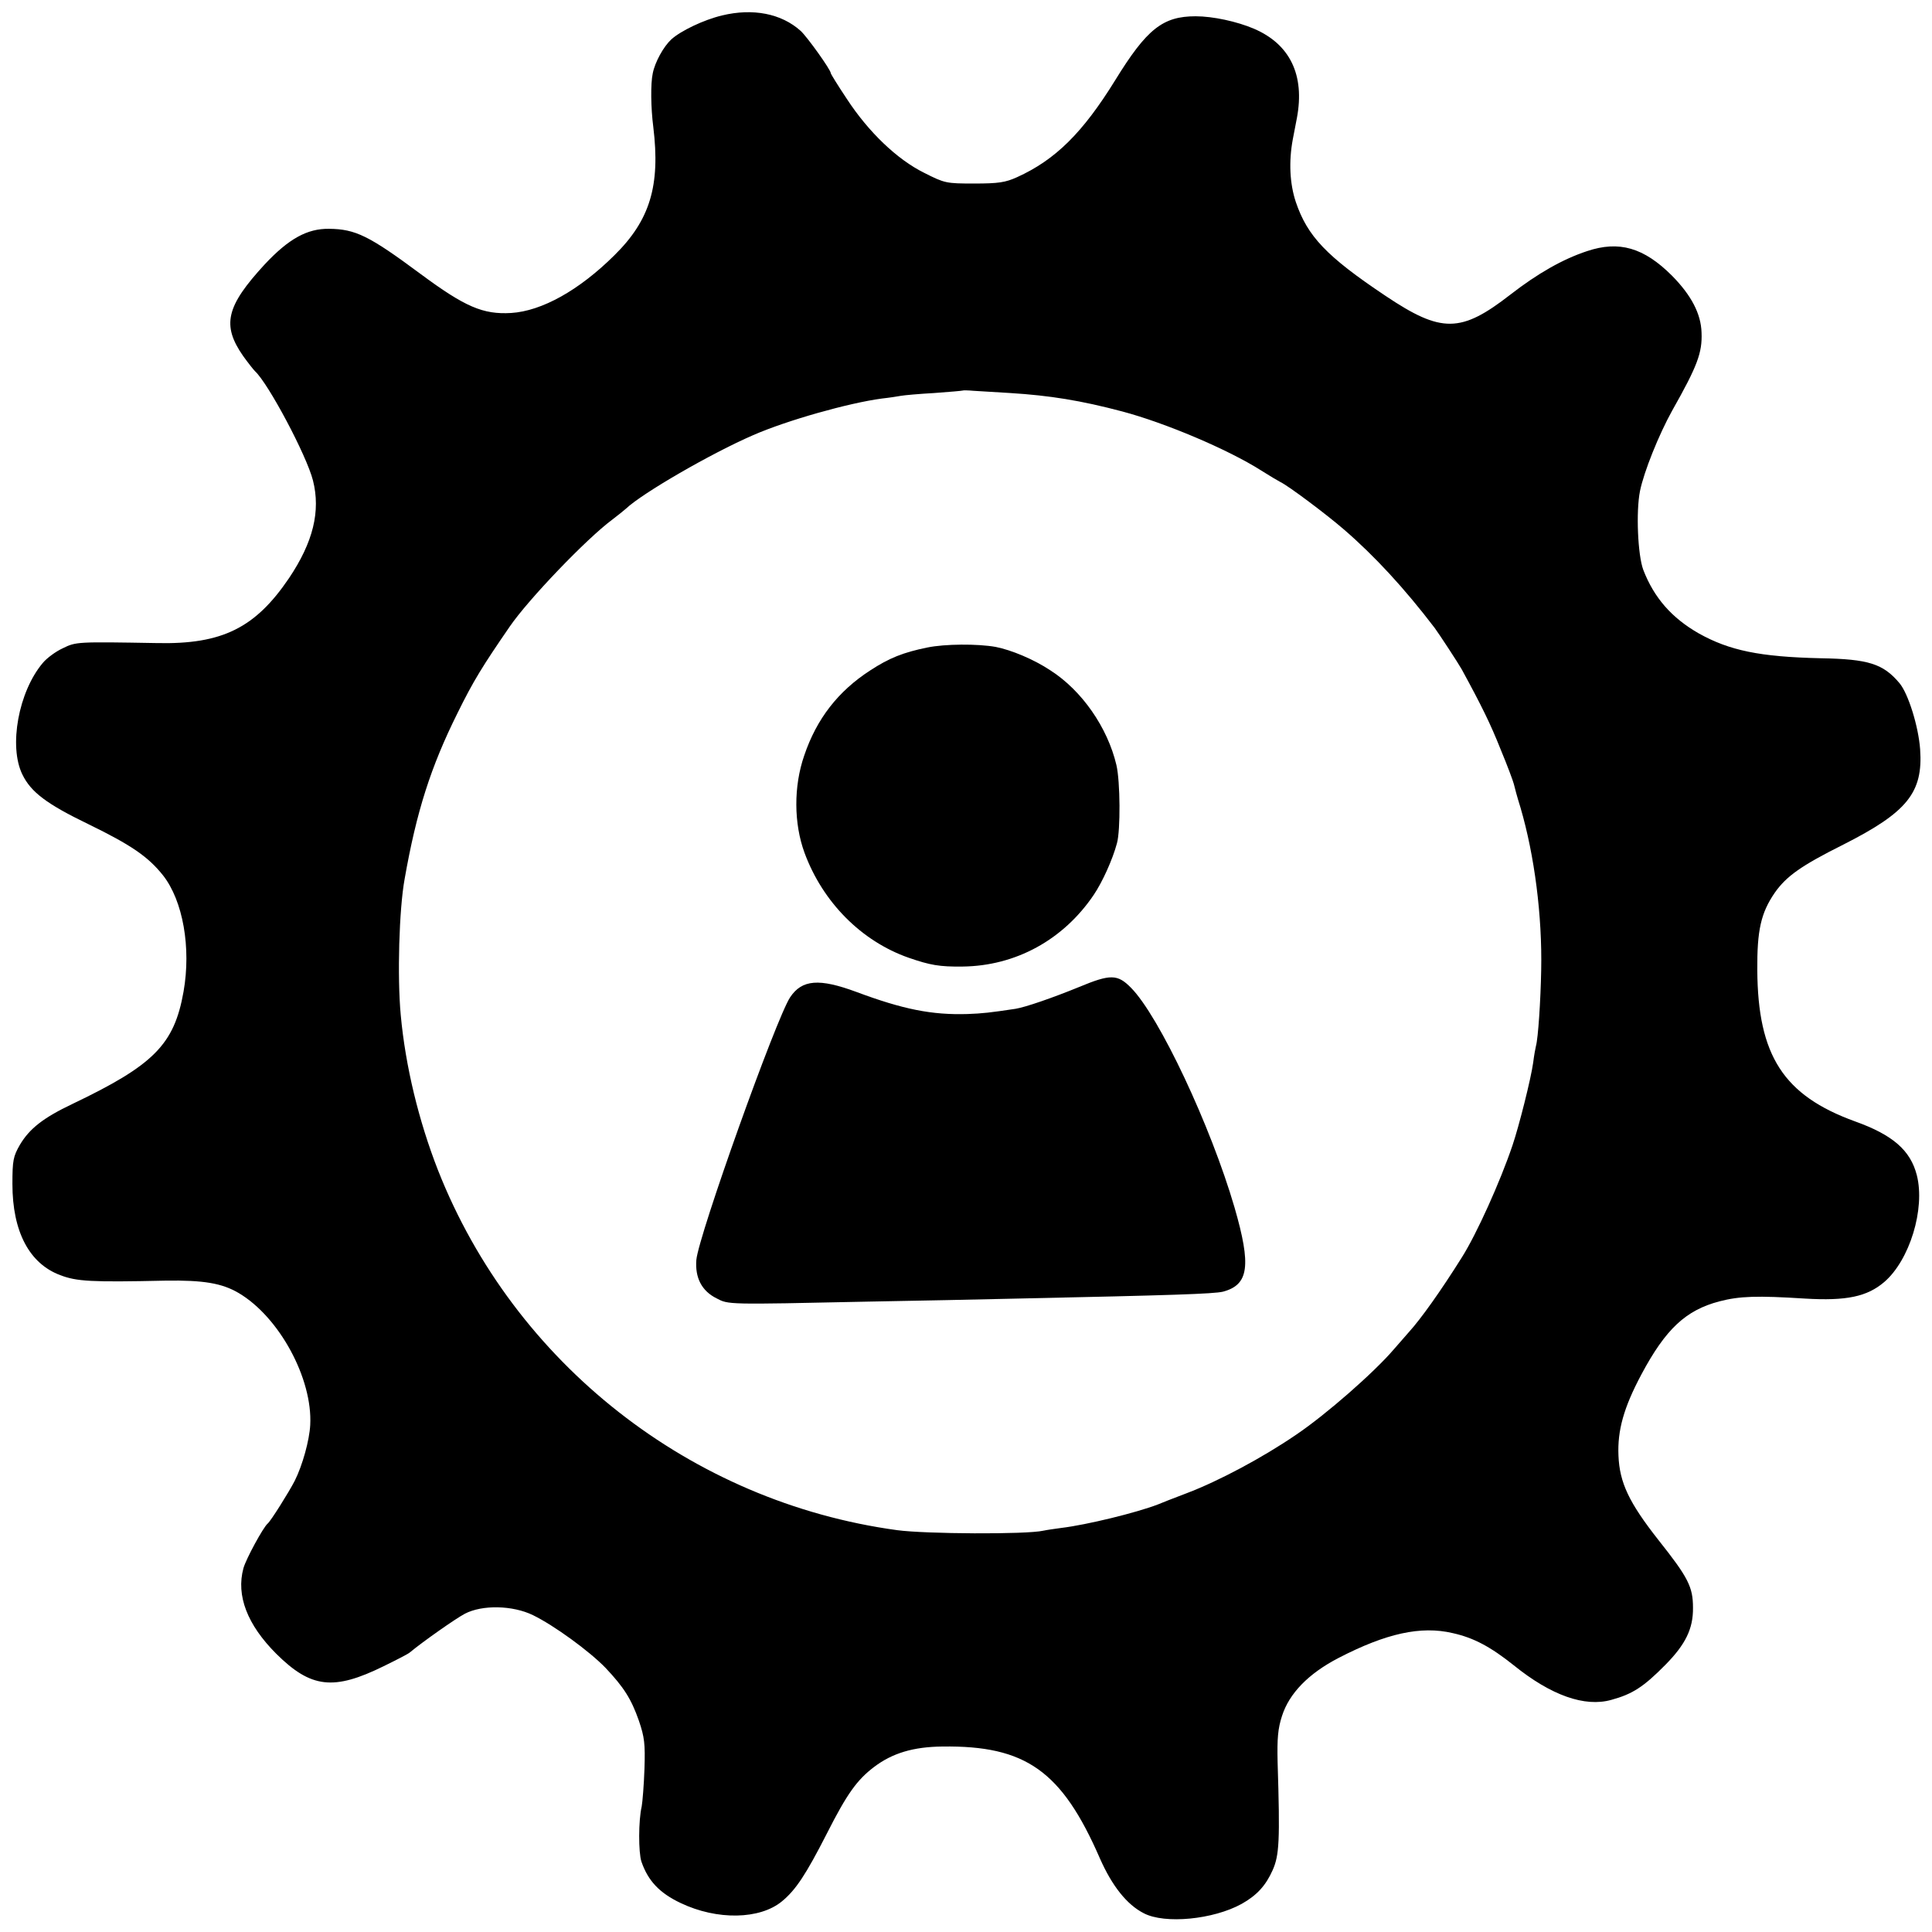
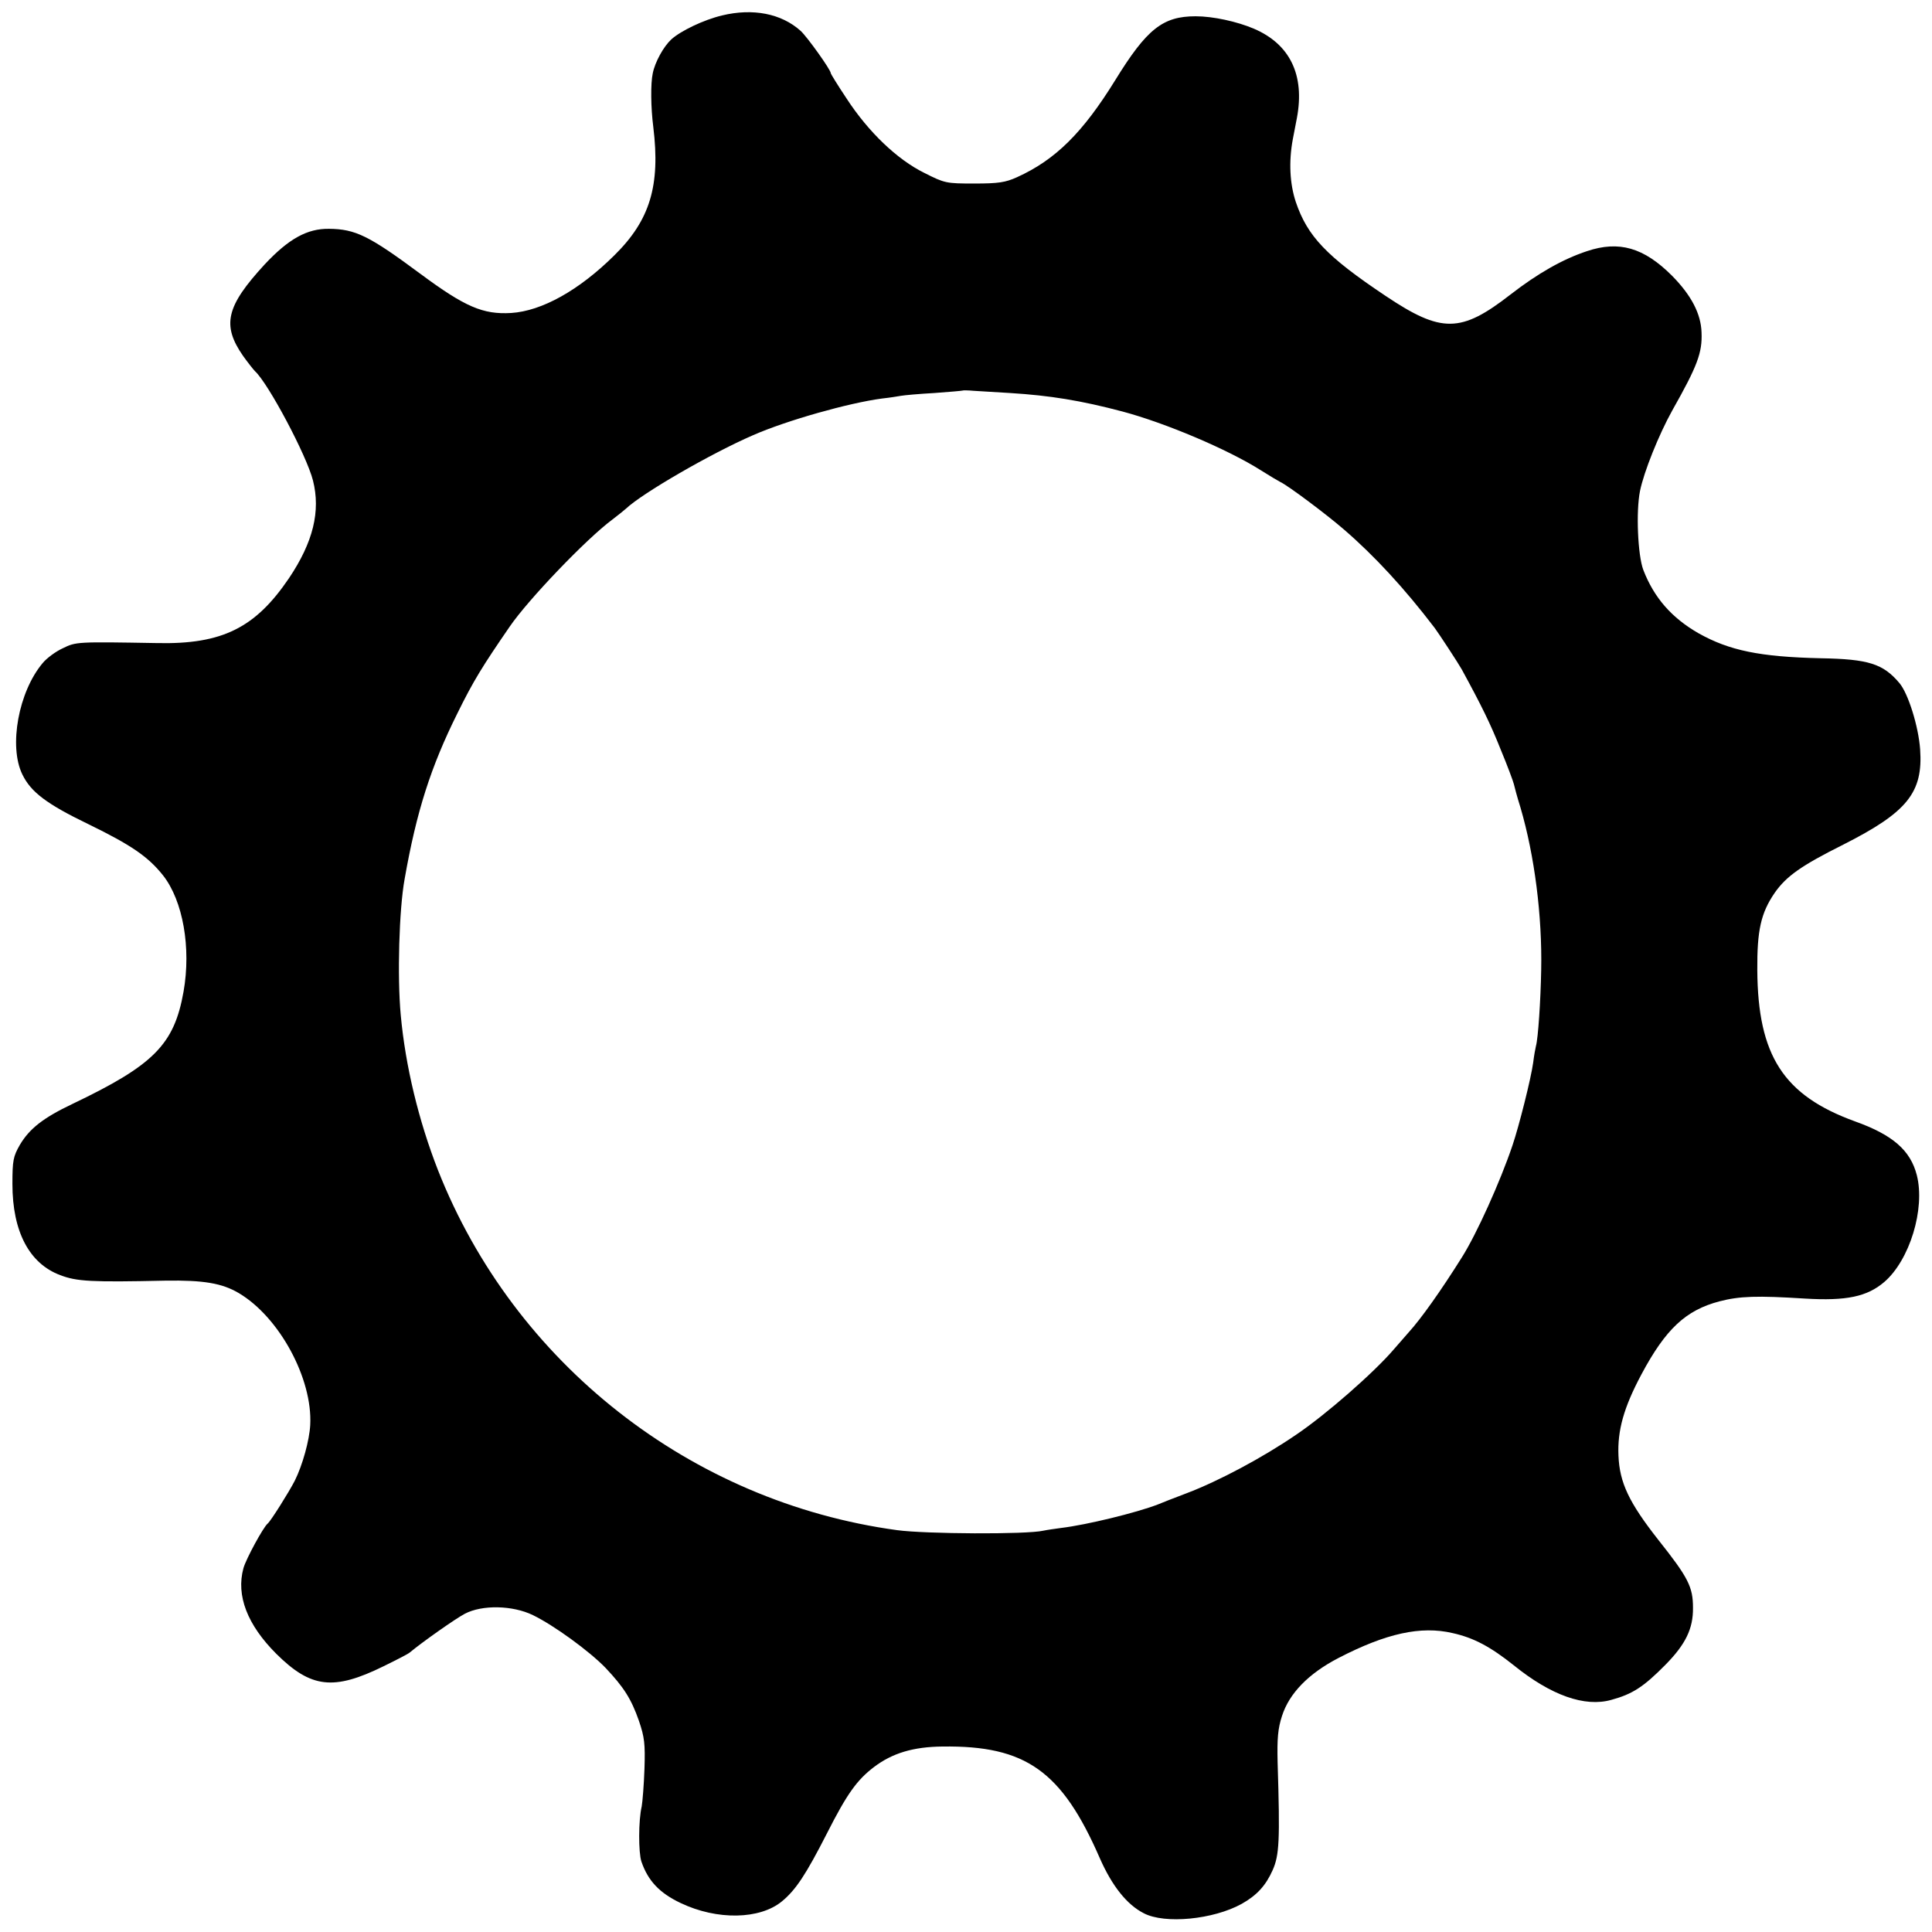
<svg xmlns="http://www.w3.org/2000/svg" version="1" width="933.333" height="933.333" viewBox="0 0 700 700">
  <path d="M261.6 5.6c-6.7 1.6-15 5.6-18.4 8.7-2.8 2.6-5.9 8.2-6.7 12.3-.8 3.7-.7 12.4.2 19.4 2.6 21.3-1.2 33.8-14.1 46.5-12.8 12.7-26.3 20.2-37.4 20.9-10.2.6-16.7-2.2-32.9-14.2-18.6-13.8-23.5-16.2-33.1-16.3-7.9-.1-14.6 3.6-23.3 12.9-14 15.2-15.6 22-7.8 33.2 1.8 2.5 3.7 4.9 4.3 5.5 4.8 4.4 18.7 30.5 21 39.6 2.8 11.1.1 22.3-8.7 35.4-12.2 18-24.2 24-47.7 23.5-29.2-.5-29.4-.5-34.3 1.9-2.6 1.2-5.8 3.6-7.2 5.3-8.8 10.4-12.4 30.2-7.4 40.4 3.1 6.4 8.8 10.7 23.9 18 15.6 7.6 21.7 11.8 27.1 18.6 7.2 9.2 10.2 26.2 7.4 42.1-3.4 19.2-10.8 26.6-40.3 40.7-10.5 5-15.5 8.9-19 14.8-2.4 4.2-2.7 5.6-2.7 14.2 0 17.2 6.1 28.8 17.3 33 6 2.3 11.2 2.6 38.2 2 13.7-.2 20.4.9 26.5 4.5 14.7 8.7 26.8 31 25.9 47.8-.3 5.6-2.8 14.6-5.6 20.2-2.1 4.1-8.7 14.6-9.8 15.5-1.6 1.3-7.9 12.9-8.8 16.2-2.7 9.9 1.4 20.5 11.9 31 12.6 12.5 20.8 13.4 38.9 4.5 4.7-2.3 9-4.5 9.5-5 4.7-3.9 16.5-12.2 19.9-14 6.3-3.3 17.3-3.1 24.7.5 7.6 3.7 20.4 13 26.3 19.1 6.6 7 9.3 11.2 12.1 19.2 2 5.9 2.3 8.3 2 17.4-.2 5.8-.7 11.9-1 13.6-1.2 5.1-1.2 16.7-.1 20 2.4 7 6.6 11.4 14.2 15 13.2 6.3 28.7 6 36.7-.6 5-4.1 8.7-9.7 16.3-24.6 7.3-14.4 10.9-19.4 17.1-24.1 6.6-5 14.2-7.3 24.8-7.4 30.1-.4 43.2 8.8 57 40.5 4.4 10 9.8 16.8 15.9 19.9 7.6 4 25.2 2.3 35.5-3.4 5.5-3.1 8.7-6.6 11.2-12.2 2.4-5.4 2.7-10.6 1.8-39.1-.2-8.6.1-12.2 1.6-16.8 2.6-8.1 9.5-15.3 20.5-21 17.2-8.9 29.8-11.7 41.3-9 7.7 1.7 13.8 5 22.2 11.7 13.5 10.9 25.7 15.2 35.3 12.5 7.7-2.1 11.7-4.7 19.6-12.7 7.3-7.4 10.1-13.1 10-20.7 0-7.5-1.7-10.9-12.5-24.5-10.7-13.6-14.1-20.8-14.5-30.6-.4-9.1 1.9-17.4 8.3-29.4 8.8-16.5 16.1-23.3 28.3-26.5 7.3-1.9 13.6-2.1 31-1 15 .9 22.5-.7 28.7-6 9.2-7.9 14.9-26.5 11.8-38.7-2.3-9-8.7-14.6-22.4-19.5-25.9-9.4-35.2-23.8-35.4-54.8-.1-14.4 1.3-20.7 6.3-28 4.2-6 9.5-9.8 24.9-17.5 23.1-11.7 28.9-18.8 27.8-34.5-.6-8.3-4.3-20.2-7.5-24-5.9-7-11.2-8.7-28.5-9-22.1-.5-33.1-2.8-44.2-9-9.8-5.6-16.2-12.9-20.1-23-2-5.3-2.7-21.1-1.2-28.6 1.4-6.9 6.8-20.4 11.7-29.2 9.1-16.1 10.9-20.9 10.6-28.2-.2-6.8-3.7-13.5-10.7-20.6-10.2-10.2-19.2-12.8-30.8-8.9-8.8 2.9-17.9 8.1-27.7 15.7-18 14-25 14.1-45.3.5-21.4-14.3-28.3-21.6-32.5-34-2.2-6.6-2.6-14.6-1.1-22.7.3-1.7 1-5.1 1.5-7.8 2.9-15.5-2.5-26.7-15.6-32.3-6.1-2.6-14.8-4.5-21.1-4.5-11.9 0-17.7 4.6-29.1 23.1-11.8 19.1-21.7 28.9-35.6 35.2-4.2 1.9-6.7 2.3-15.5 2.3-10.2 0-10.7-.1-18.2-3.9-9.7-4.8-20.1-14.7-28-26.8-3.2-4.8-5.8-9-5.8-9.3 0-1.2-8.5-13.1-10.9-15.3-7-6.3-17.3-8.3-28.5-5.6zM366 142.4c14.4.9 25.6 2.7 40.7 6.7 15.4 4.1 38.2 13.7 50.3 21.4 3 1.9 6.2 3.8 7 4.2 2.6 1.2 16.3 11.4 23 17.2 11 9.5 21.9 21.3 32.8 35.6 1.5 2 8.7 13 9.8 15 7.2 13.2 10.4 19.7 14.1 29 2.5 6 4.6 11.7 4.8 12.6.2.9 1.2 4.7 2.4 8.5 5.1 17.4 7.9 39.3 7.5 58.9-.2 11-1.1 24.7-1.9 27.5-.2.8-.7 3.5-1 6-.8 5.8-5.1 22.9-7.5 30-4.5 13.3-13 32.1-18.3 40.5-7.7 12.3-15 22.5-19.2 27.1-.5.6-3 3.4-5.5 6.3-7.1 8.3-24.5 23.6-35.5 31-12 8.2-27.9 16.7-39.5 21.1-4.7 1.8-9.4 3.6-10.5 4.1-7.8 3-25.8 7.4-35 8.5-2.2.3-5.1.7-6.5 1-6 1.4-42.8 1.2-53-.2C250.3 544.2 186.3 494 158.7 424c-7-17.9-11.8-37.7-13.5-56.2-1.3-14-.6-38.3 1.4-49.3 4.3-24.5 9.5-40.7 19.1-60 5.8-11.8 9.1-17.1 19-31.5 6.8-9.9 27.8-31.8 37.1-38.7 2-1.5 4.3-3.4 5-4 5.9-5.6 30.8-20 46-26.6 12.3-5.4 34.7-11.7 46.7-13.3 2.8-.3 5.9-.8 7-1 1.1-.2 6.5-.7 12-1 5.5-.4 10.1-.8 10.3-.9.1-.1 1.9-.1 4 .1 2 .1 8 .5 13.2.8z" />
-   <path d="M336 234.6c-8.8 1.8-13.8 3.8-20.7 8.3-11.6 7.5-19.4 17.5-23.9 30.8-3.9 11.2-3.8 24.7.1 35.3 6.6 17.9 20.6 32 37.7 38 7.8 2.7 11.2 3.3 19.5 3.2 19.3-.2 36.6-9.7 47.6-26 3.1-4.6 6.8-12.7 8.4-18.7 1.3-4.7 1.2-22.3-.2-28.3-3.2-13.6-12.5-27-23.9-34.3-6-4-14.2-7.4-19.8-8.5-6.6-1.2-18.5-1.1-24.8.2zM391 357.6c-9.8 4-19.4 7.3-23 7.9-9.3 1.4-12 1.7-17.4 1.9-13 .4-23.4-1.7-40.3-8-13.5-5-19.7-4.5-24 1.9-5.1 7.7-33.2 86.3-34 95.2-.5 6.4 1.9 11.2 7.3 13.9 4.4 2.3 3.5 2.3 54.9 1.2 17.1-.3 41.4-.8 54-1.1 56.4-1.2 71.2-1.7 74.6-2.5 9.4-2.5 10.3-9.4 4.2-30.5-8.6-29.5-27.3-69.3-37.5-79.6-4.9-5-7.5-5-18.8-.3z" />
</svg>